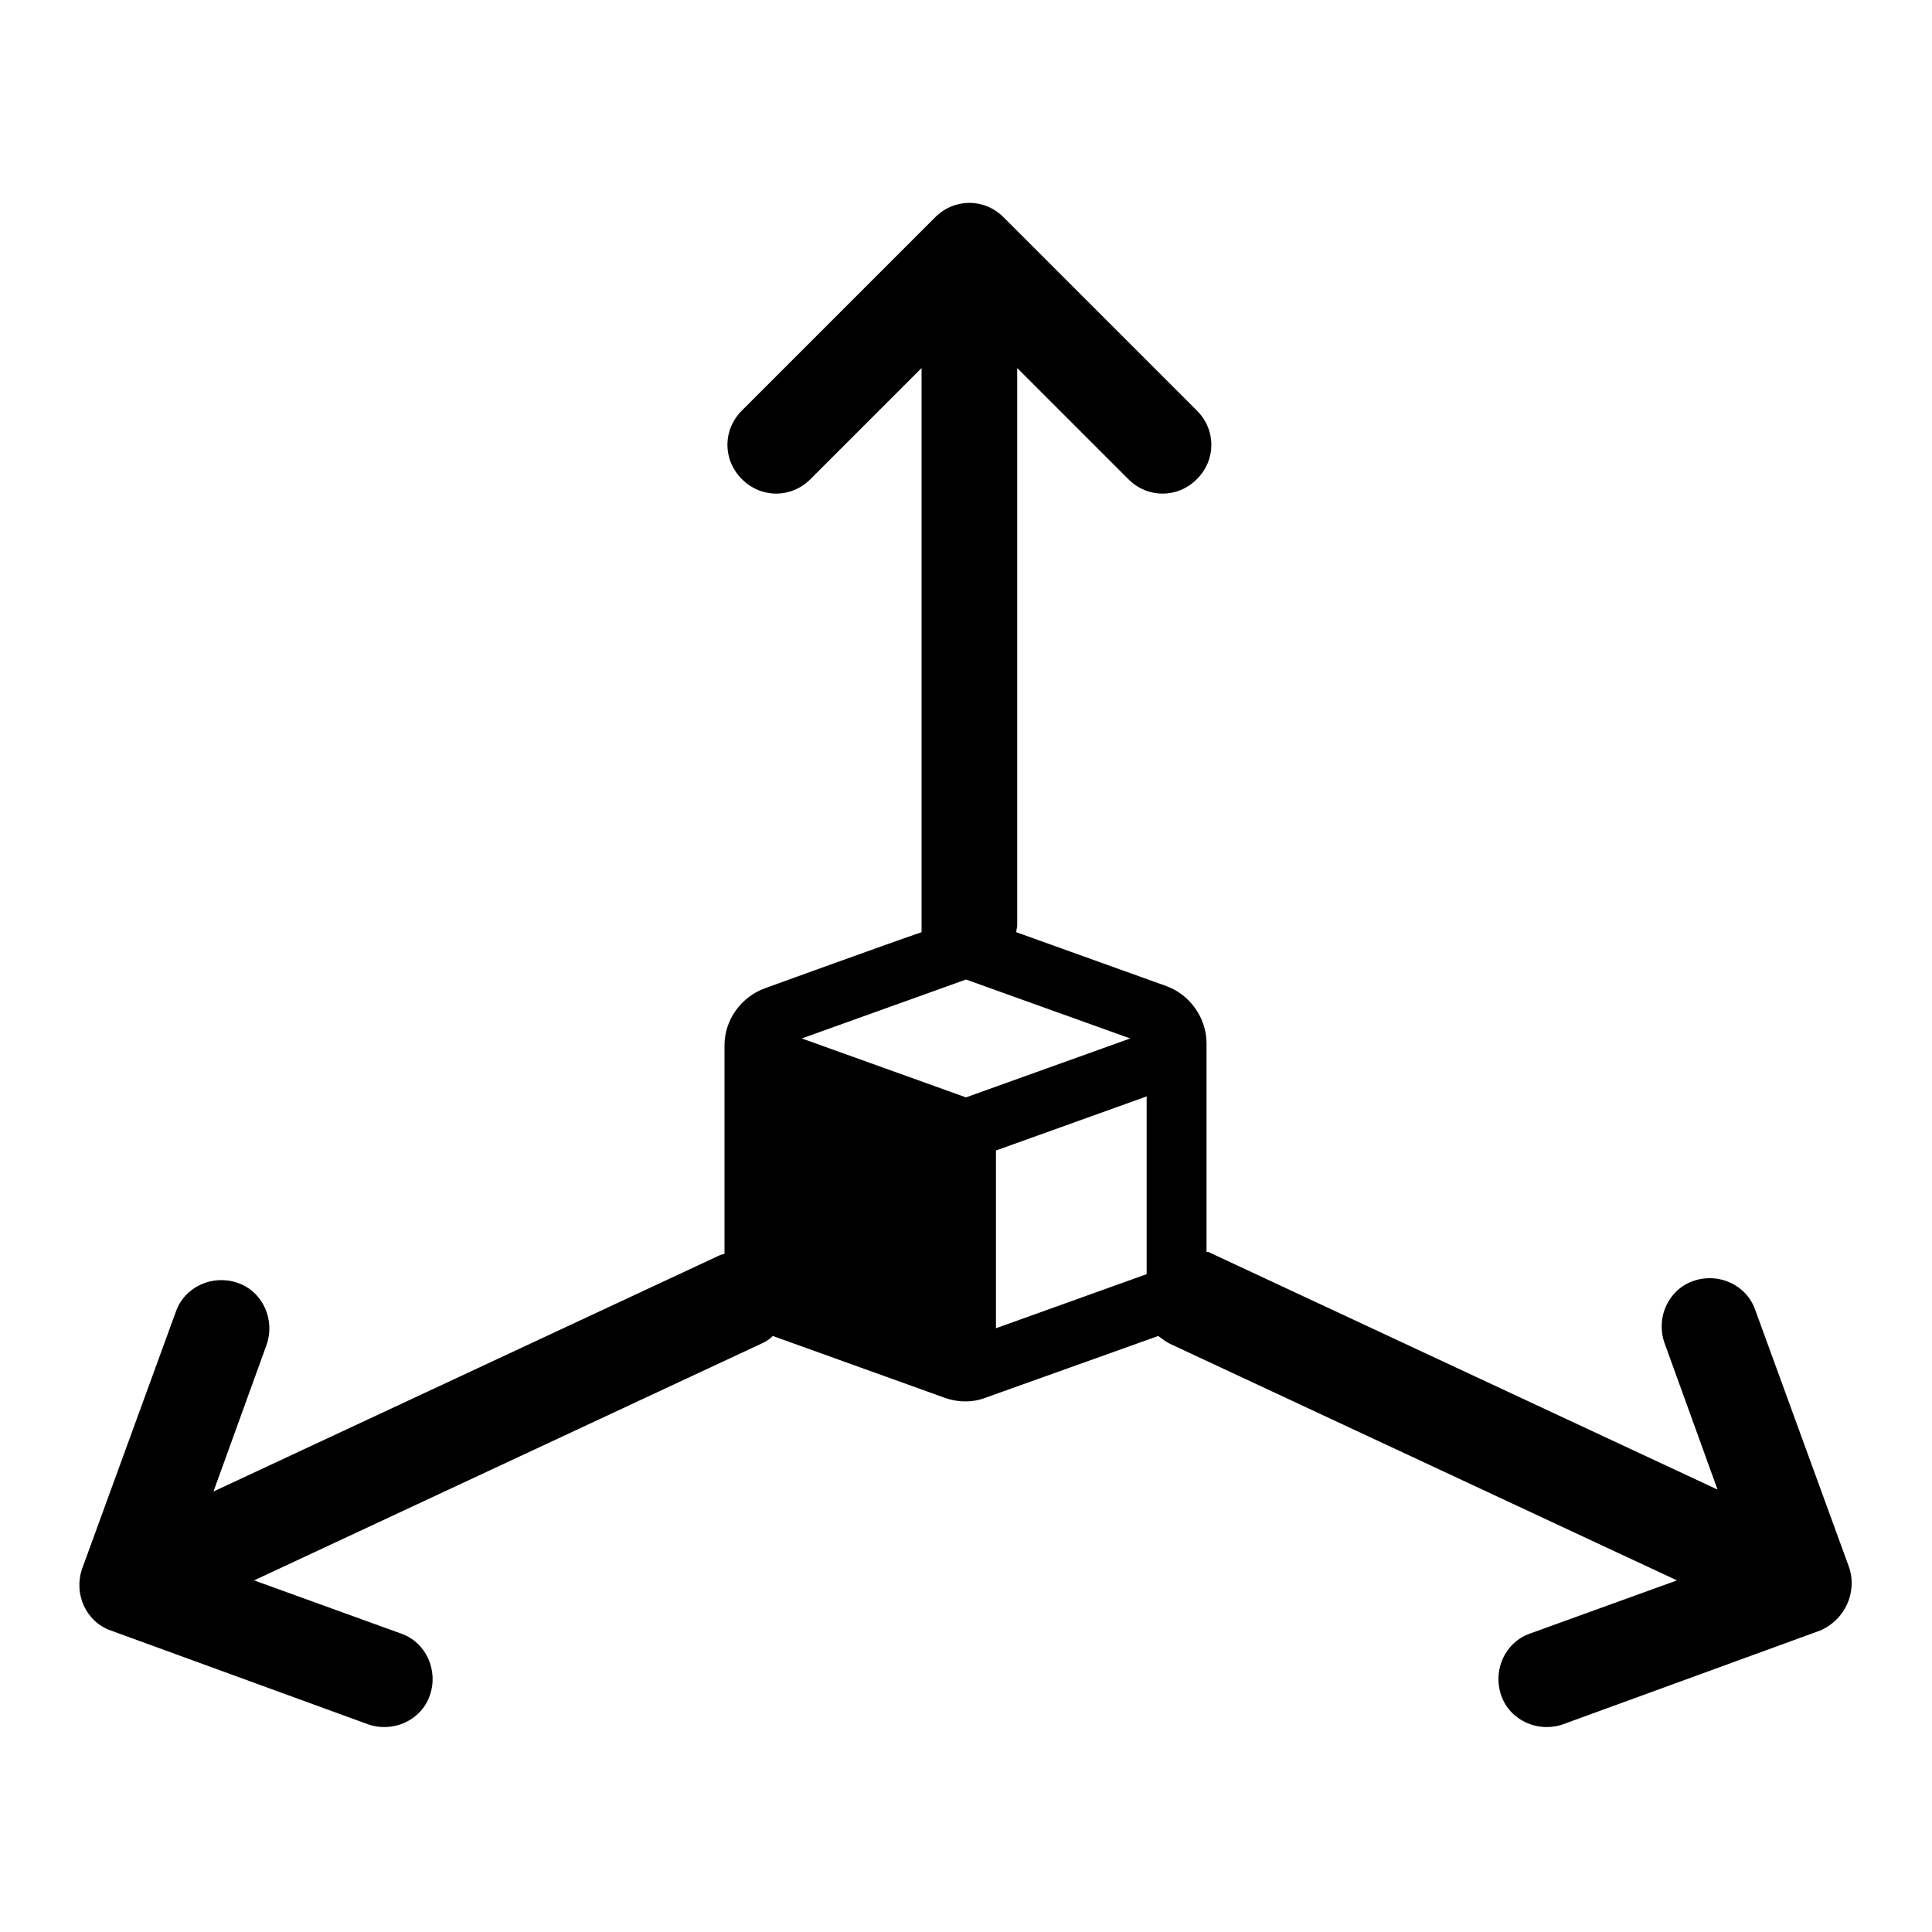
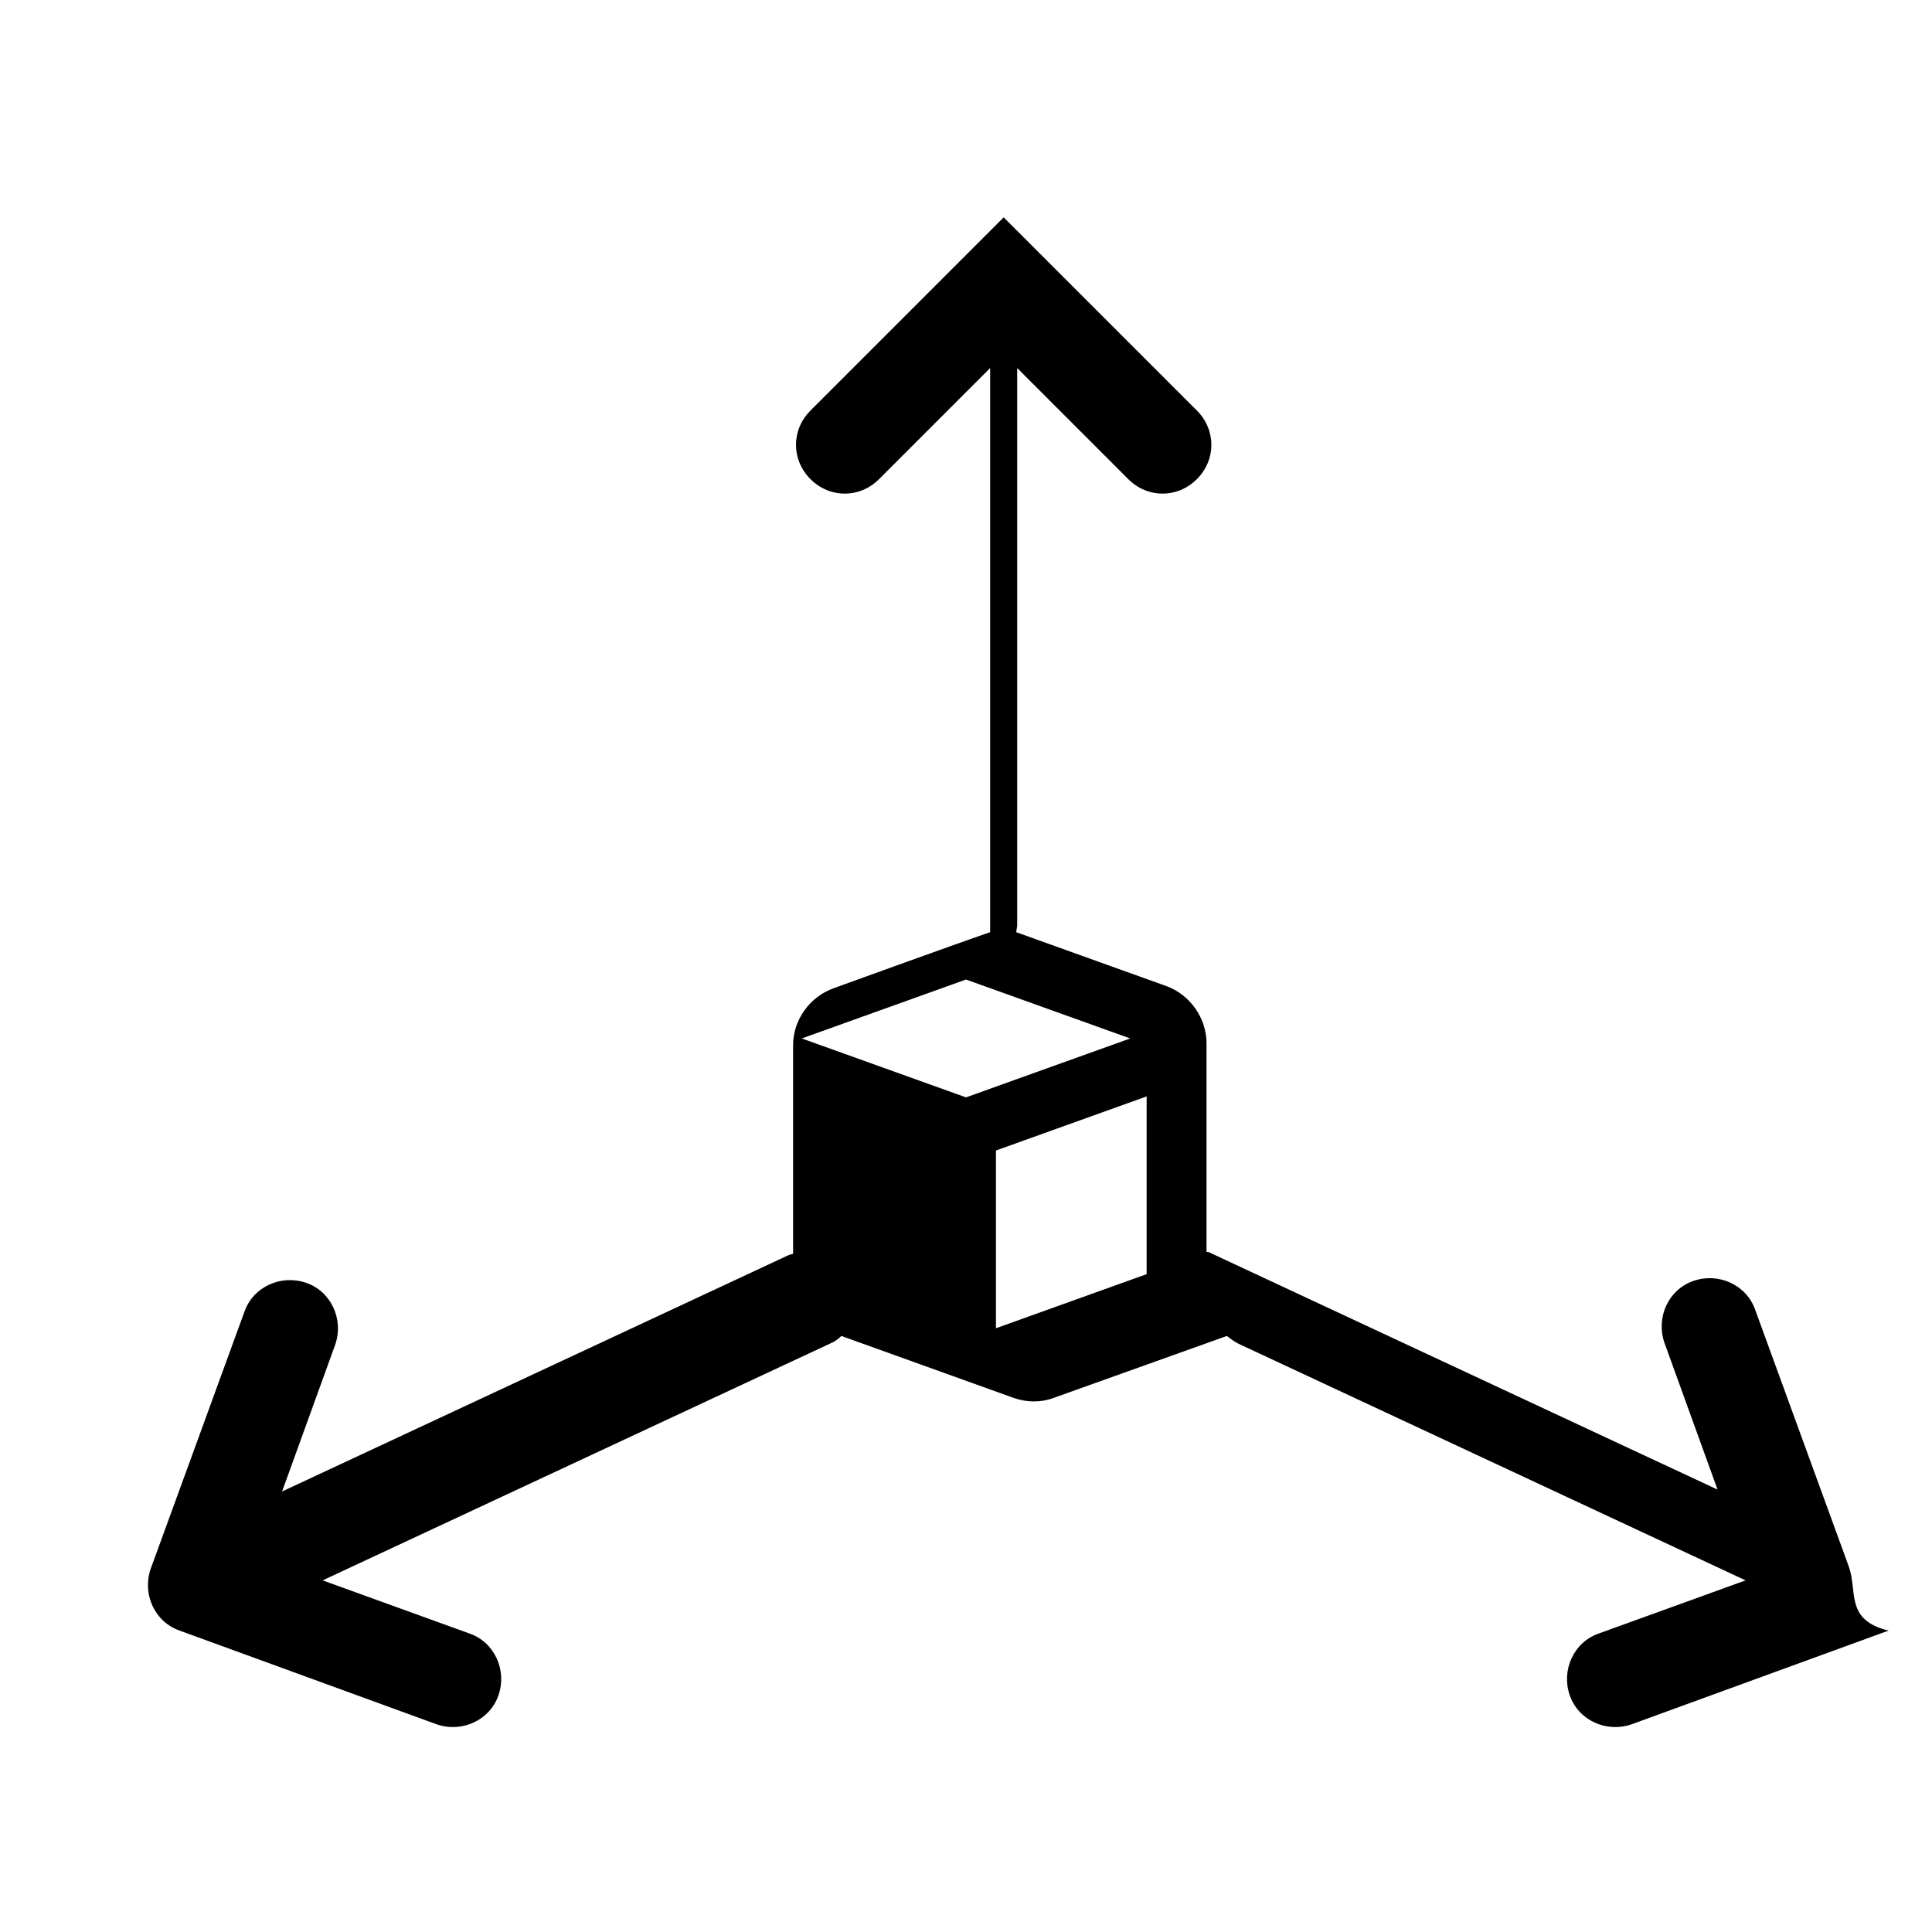
<svg xmlns="http://www.w3.org/2000/svg" version="1.1" id="Layer_1" x="0px" y="0px" viewBox="0 0 200 200" style="enable-background:new 0 0 200 200;" xml:space="preserve">
-   <path d="M191.4,162.2l-9.7-26.6c-0.9-2.6-3.8-3.9-6.4-3c-2.6,0.9-3.9,3.8-3,6.4l5.5,15.2l-52.5-24.5c-0.1-0.1-0.3-0.1-0.4-0.1v-21.6 c0-2.6-1.7-5-4.1-5.9l-15.6-5.6c0-0.2,0.1-0.5,0.1-0.7V38.1l11.5,11.5c2,2,5.1,2,7.1,0s2-5.1,0-7.1l-20-20h0c-2-2-5.1-2-7.1,0 l-20,20c-2,2-2,5.1,0,7.1s5.1,2,7.1,0l11.5-11.5V96c0,0.2,0,0.3,0,0.5c-3.8,1.3-16.2,5.8-16.2,5.8c-2.5,0.9-4.2,3.3-4.2,5.9v21.6 c-0.1,0-0.3,0.1-0.4,0.1l-52.5,24.5l5.5-15.2c0.9-2.6-0.4-5.5-3-6.4c-2.6-0.9-5.5,0.4-6.4,3l-9.7,26.6l0,0c-0.9,2.6,0.4,5.5,3,6.4 l26.6,9.7c2.6,0.9,5.5-0.4,6.4-3c0.9-2.6-0.4-5.5-3-6.4l-15.2-5.5l52.5-24.5c0.5-0.2,0.9-0.5,1.2-0.8l17.8,6.4 c1.4,0.5,2.9,0.5,4.2,0l17.9-6.4c0.4,0.3,0.8,0.6,1.2,0.8l52.5,24.5l-15.2,5.5c-2.6,0.9-3.9,3.8-3,6.4c0.9,2.6,3.8,3.9,6.4,3 l26.6-9.7l0,0C191,167.7,192.3,164.8,191.4,162.2z M100,113.6l-17-6.1l17-6.1l17,6.1L100,113.6z M103.1,119.1l15.6-5.6v18.4 l-15.6,5.6V119.1z" />
+   <path d="M191.4,162.2l-9.7-26.6c-0.9-2.6-3.8-3.9-6.4-3c-2.6,0.9-3.9,3.8-3,6.4l5.5,15.2l-52.5-24.5c-0.1-0.1-0.3-0.1-0.4-0.1v-21.6 c0-2.6-1.7-5-4.1-5.9l-15.6-5.6c0-0.2,0.1-0.5,0.1-0.7V38.1l11.5,11.5c2,2,5.1,2,7.1,0s2-5.1,0-7.1l-20-20h0l-20,20c-2,2-2,5.1,0,7.1s5.1,2,7.1,0l11.5-11.5V96c0,0.2,0,0.3,0,0.5c-3.8,1.3-16.2,5.8-16.2,5.8c-2.5,0.9-4.2,3.3-4.2,5.9v21.6 c-0.1,0-0.3,0.1-0.4,0.1l-52.5,24.5l5.5-15.2c0.9-2.6-0.4-5.5-3-6.4c-2.6-0.9-5.5,0.4-6.4,3l-9.7,26.6l0,0c-0.9,2.6,0.4,5.5,3,6.4 l26.6,9.7c2.6,0.9,5.5-0.4,6.4-3c0.9-2.6-0.4-5.5-3-6.4l-15.2-5.5l52.5-24.5c0.5-0.2,0.9-0.5,1.2-0.8l17.8,6.4 c1.4,0.5,2.9,0.5,4.2,0l17.9-6.4c0.4,0.3,0.8,0.6,1.2,0.8l52.5,24.5l-15.2,5.5c-2.6,0.9-3.9,3.8-3,6.4c0.9,2.6,3.8,3.9,6.4,3 l26.6-9.7l0,0C191,167.7,192.3,164.8,191.4,162.2z M100,113.6l-17-6.1l17-6.1l17,6.1L100,113.6z M103.1,119.1l15.6-5.6v18.4 l-15.6,5.6V119.1z" />
</svg>